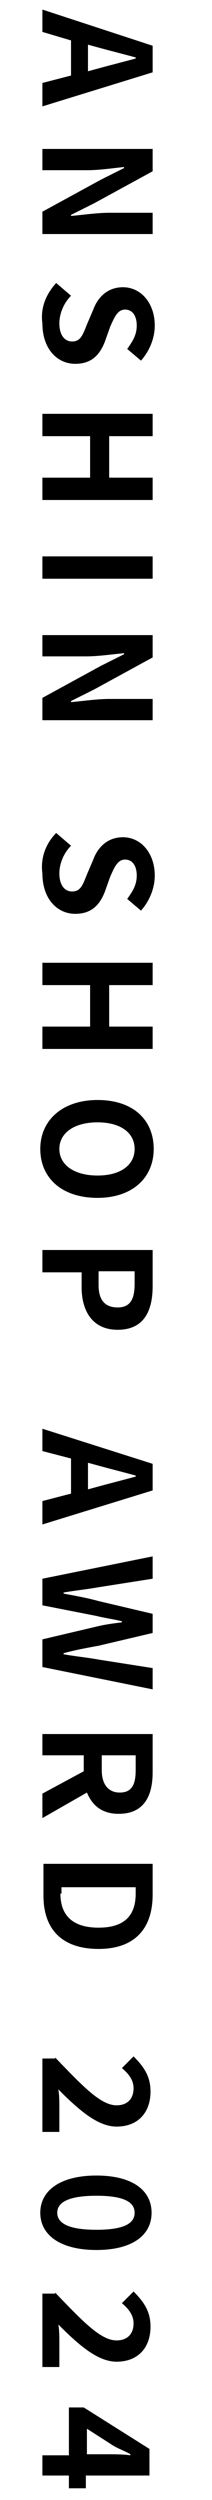
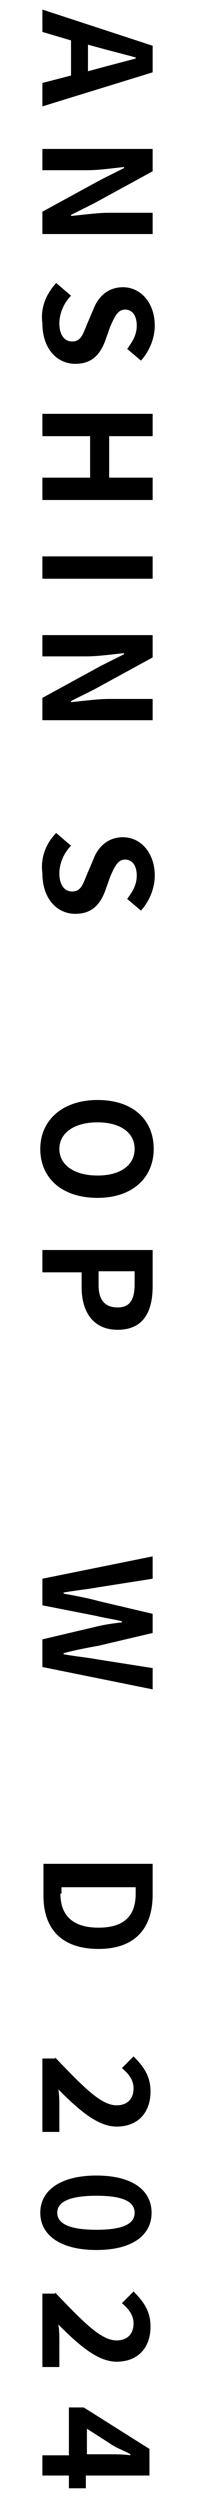
<svg xmlns="http://www.w3.org/2000/svg" version="1.1" id="レイヤー_1" x="0px" y="0px" viewBox="0 0 20 235" style="enable-background:new 0 0 20 235;" xml:space="preserve">
  <style type="text/css">
	.st0{enable-background:new    ;}
</style>
  <g class="st0">
    <path d="M14.4,4.3v2.5L4,10V7.8l2.7-0.7V3.8L4,3V0.9L14.4,4.3z M8.3,6.7l1.1-0.3c1.1-0.3,2.3-0.6,3.4-0.9V5.4   c-1.1-0.3-2.3-0.6-3.4-0.9L8.3,4.2V6.7z" />
    <path d="M14.4,14v2.1l-5.5,3l-2.2,1.1v0.1c1.1-0.1,2.5-0.3,3.6-0.3h4.1v2H4v-2.1l5.5-3l2.2-1.1v-0.1C10.7,15.8,9.4,16,8.2,16H4v-2   H14.4z" />
    <path d="M5.3,26.6l1.4,1.2c-0.7,0.7-1.1,1.7-1.1,2.6c0,1.1,0.5,1.7,1.2,1.7c0.8,0,1-0.6,1.4-1.6l0.6-1.4c0.4-1.1,1.3-2.1,2.8-2.1   c1.7,0,3,1.5,3,3.6c0,1.2-0.5,2.4-1.3,3.3l-1.3-1.1c0.5-0.7,0.9-1.3,0.9-2.2c0-0.9-0.4-1.5-1.1-1.5c-0.7,0-1,0.7-1.4,1.6l-0.5,1.4   c-0.5,1.3-1.3,2.1-2.8,2.1c-1.7,0-3.1-1.4-3.1-3.8C3.8,29,4.3,27.7,5.3,26.6z" />
    <path d="M14.4,38.9v2.1h-4.1v3.9h4.1v2.1H4v-2.1h4.5v-3.9H4v-2.1H14.4z" />
    <path d="M14.4,52.3v2.1H4v-2.1H14.4z" />
    <path d="M14.4,59.7v2.1l-5.5,3l-2.2,1.1v0.1c1.1-0.1,2.5-0.3,3.6-0.3h4.1v2H4v-2.1l5.5-3l2.2-1.1v-0.1c-1.1,0.1-2.4,0.3-3.6,0.3H4   v-2H14.4z" />
    <path d="M5.3,78.3l1.4,1.2c-0.7,0.7-1.1,1.7-1.1,2.6c0,1.1,0.5,1.7,1.2,1.7c0.8,0,1-0.6,1.4-1.6l0.6-1.4c0.4-1.1,1.3-2.1,2.8-2.1   c1.7,0,3,1.5,3,3.6c0,1.2-0.5,2.4-1.3,3.3l-1.3-1.1c0.5-0.7,0.9-1.3,0.9-2.2c0-0.9-0.4-1.5-1.1-1.5c-0.7,0-1,0.7-1.4,1.6l-0.5,1.4   c-0.5,1.3-1.3,2.1-2.8,2.1c-1.7,0-3.1-1.4-3.1-3.8C3.8,80.7,4.3,79.3,5.3,78.3z" />
-     <path d="M14.4,90.5v2.1h-4.1v3.9h4.1v2.1H4v-2.1h4.5v-3.9H4v-2.1H14.4z" />
    <path d="M9.2,103.4c3.4,0,5.3,1.9,5.3,4.6c0,2.7-2,4.6-5.3,4.6c-3.4,0-5.4-1.9-5.4-4.6C3.8,105.3,5.9,103.4,9.2,103.4z M9.2,110.5   c2.2,0,3.5-1,3.5-2.5c0-1.5-1.3-2.5-3.5-2.5c-2.2,0-3.6,1-3.6,2.5C5.6,109.5,7,110.5,9.2,110.5z" />
    <path d="M14.4,117.5v3.4c0,2.3-0.8,4.1-3.3,4.1c-2.4,0-3.4-1.8-3.4-4v-1.4H4v-2.1H14.4z M9.3,120.8c0,1.4,0.6,2.1,1.8,2.1   c1.2,0,1.6-0.8,1.6-2.2v-1.2H9.3V120.8z" />
-     <path d="M14.4,137.6v2.5L4,143.3v-2.2l2.7-0.7v-3.3L4,136.4v-2.1L14.4,137.6z M8.3,140l1.1-0.3c1.1-0.3,2.3-0.6,3.4-0.9v-0.1   c-1.1-0.3-2.3-0.6-3.4-0.9l-1.1-0.3V140z" />
    <path d="M14.4,146.3v2.1l-5.1,0.8c-1.1,0.2-2.2,0.3-3.3,0.5v0.1c1.1,0.2,2.2,0.4,3.3,0.7l5.1,1.2v1.8l-5.1,1.2   c-1.1,0.2-2.2,0.4-3.3,0.7v0.1c1.1,0.2,2.2,0.3,3.3,0.5l5.1,0.8v2L4,156.7v-2.6l5.1-1.2c0.8-0.2,1.6-0.3,2.4-0.4v-0.1   c-0.8-0.2-1.6-0.3-2.4-0.5L4,150.9v-2.5L14.4,146.3z" />
-     <path d="M7.9,166.5V165H4V163h10.4v3.6c0,2.2-0.8,3.9-3.2,3.9c-1.6,0-2.5-0.8-3-2L4,170.9v-2.3L7.9,166.5z M9.6,166.4   c0,1.3,0.6,2.1,1.7,2.1c1.1,0,1.5-0.7,1.5-2.1V165H9.6V166.4z" />
    <path d="M14.4,175.3v2.8c0,3.2-1.7,5.1-5.1,5.1c-3.5,0-5.2-1.9-5.2-5v-3H14.4z M5.7,178c0,1.9,1,3.2,3.6,3.2c2.5,0,3.5-1.2,3.5-3.2   v-0.6h-7V178z" />
    <path d="M5.2,193.4c2.6,2.7,4.3,4.5,5.8,4.5c1,0,1.6-0.6,1.6-1.6c0-0.8-0.5-1.4-1.1-1.9l1.1-1.1c1,1,1.6,1.9,1.6,3.3   c0,2-1.2,3.3-3.2,3.3c-1.8,0-3.6-1.6-5.5-3.5c0.1,0.5,0.1,1.2,0.1,1.7v2.3H4v-6.9H5.2z" />
    <path d="M9.1,204.5c3.4,0,5.2,1.4,5.2,3.5c0,2.1-1.8,3.5-5.2,3.5s-5.3-1.4-5.3-3.5C3.8,205.9,5.7,204.5,9.1,204.5z M9.1,209.6   c2.8,0,3.6-0.7,3.6-1.6s-0.8-1.6-3.6-1.6c-2.8,0-3.7,0.7-3.7,1.6S6.3,209.6,9.1,209.6z" />
    <path d="M5.2,215.5c2.6,2.7,4.3,4.5,5.8,4.5c1,0,1.6-0.6,1.6-1.6c0-0.8-0.5-1.4-1.1-1.9l1.1-1.1c1,1,1.6,1.9,1.6,3.3   c0,2-1.2,3.3-3.2,3.3c-1.8,0-3.6-1.6-5.5-3.5c0.1,0.5,0.1,1.2,0.1,1.7v2.3H4v-6.9H5.2z" />
    <path d="M6.5,230.7v-4.4h1.4l6.2,3.9v2.5h-6v1.2H6.5v-1.2H4v-1.9H6.5z M10.1,230.7c0.6,0,1.6,0,2.2,0.1v-0.1   c-0.5-0.3-1.1-0.5-1.6-0.8l-2.5-1.6v2.4H10.1z" />
  </g>
</svg>